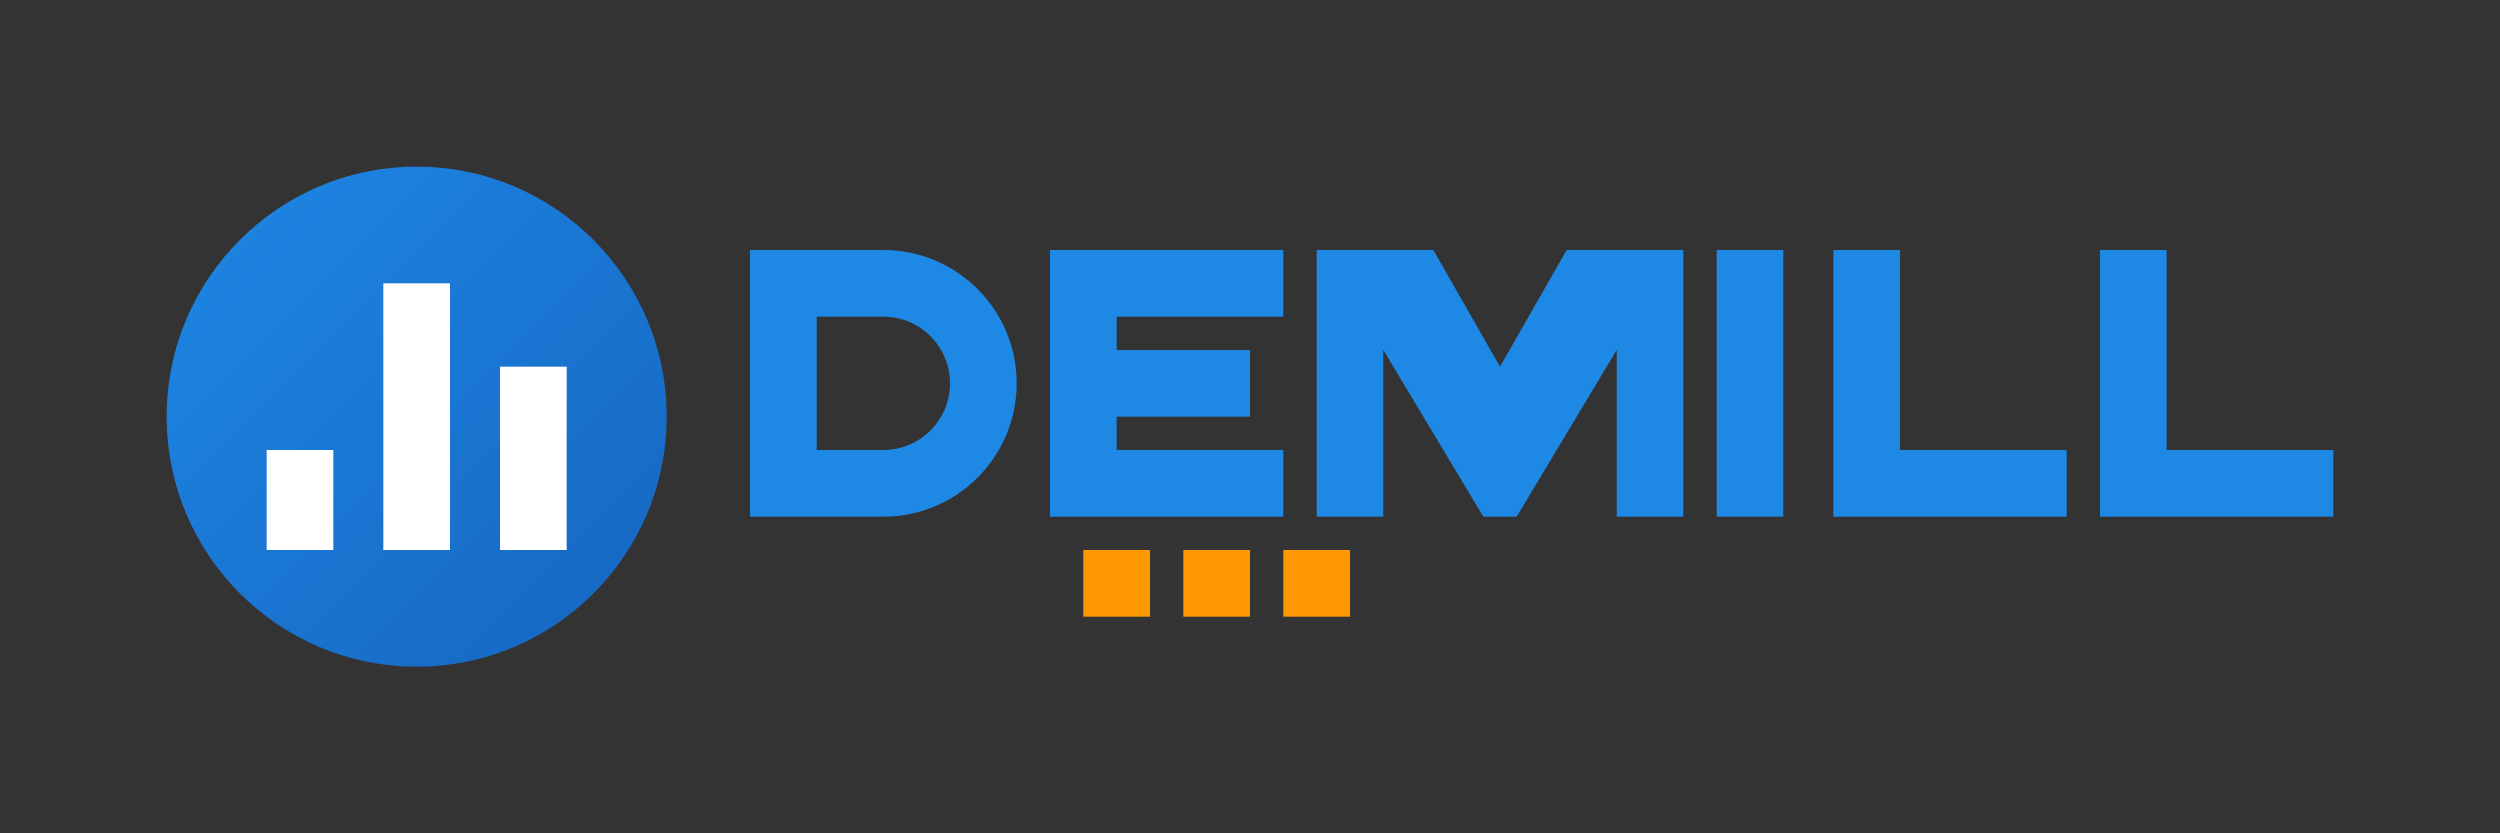
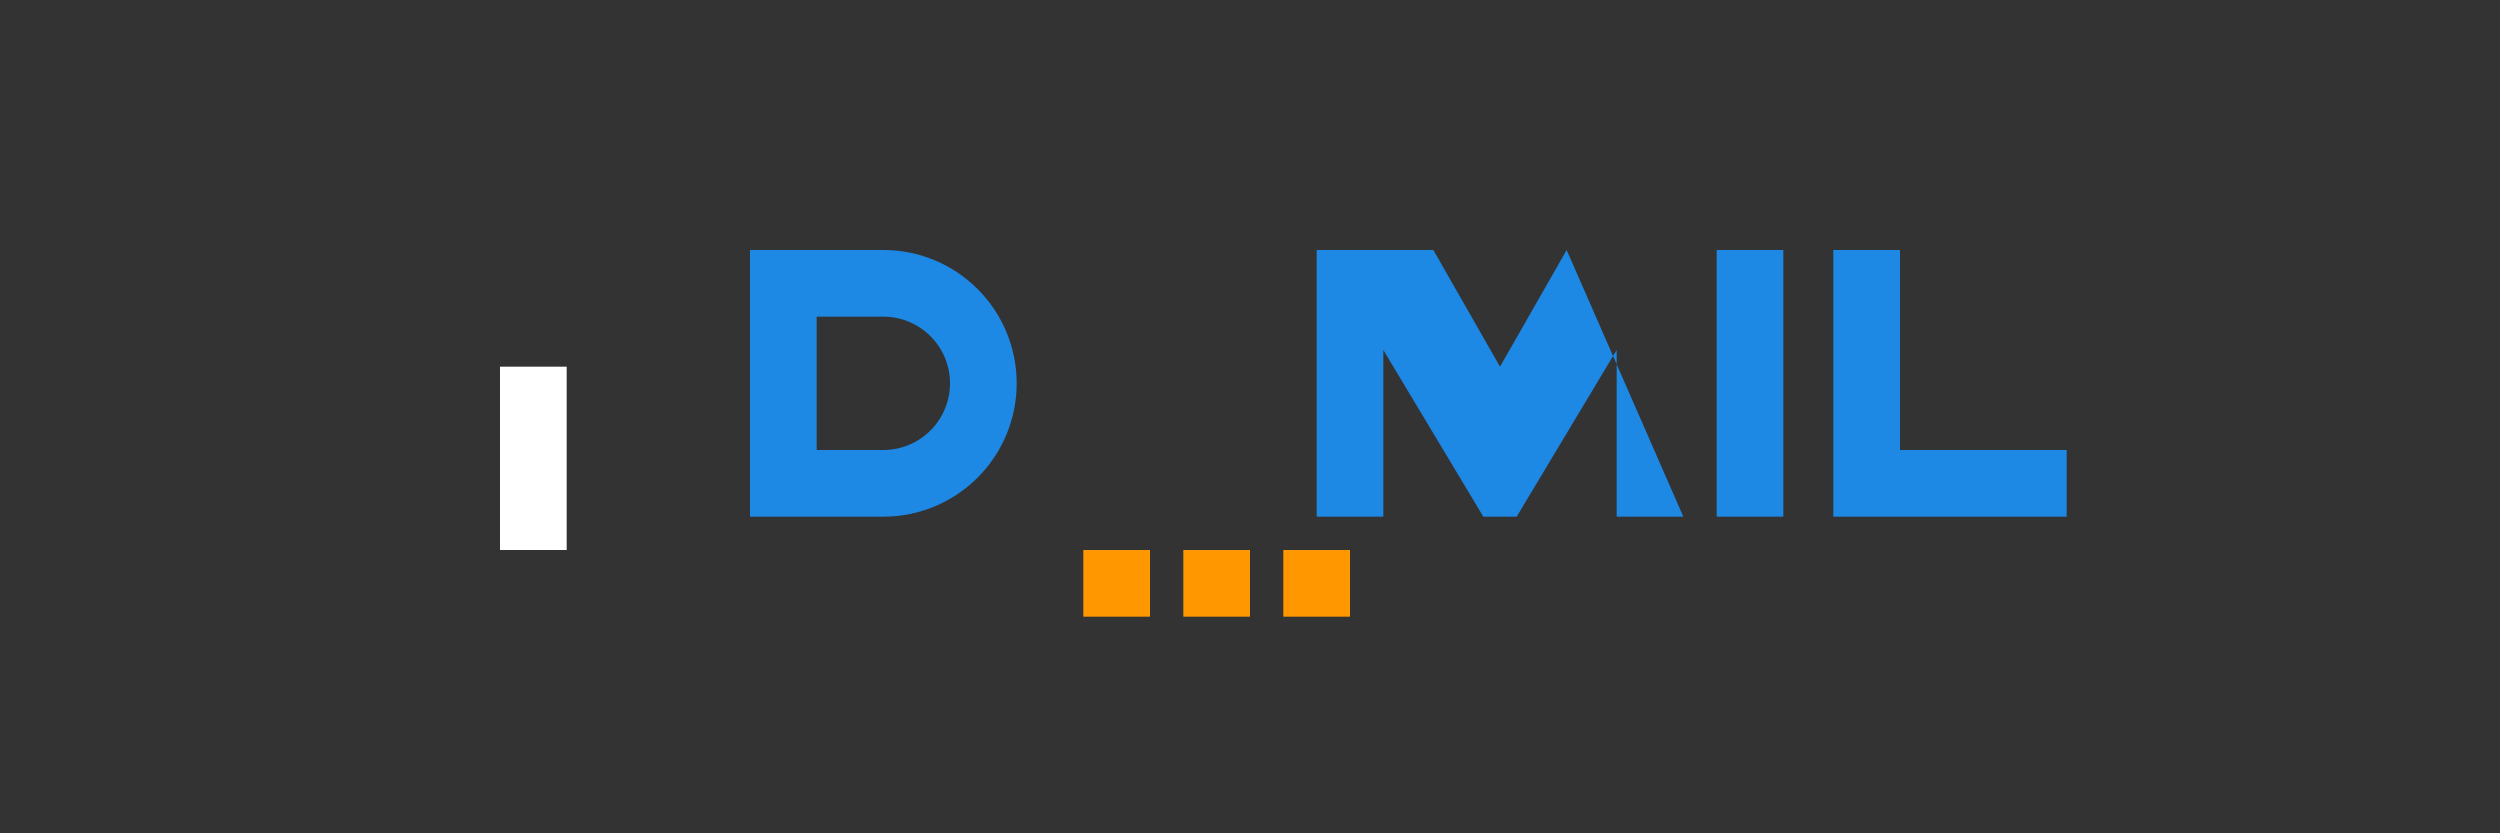
<svg xmlns="http://www.w3.org/2000/svg" width="150" height="50" viewBox="0 0 150 50">
  <rect x="0" y="0" width="150" height="50" fill="#333333" stroke="none" />
  <defs>
    <linearGradient id="logo-gradient" x1="0%" y1="0%" x2="100%" y2="100%">
      <stop offset="0%" stop-color="#1e88e5" />
      <stop offset="100%" stop-color="#1565c0" />
    </linearGradient>
  </defs>
  <g fill="none" fill-rule="evenodd">
-     <path d="M10,25 C10,16.716 16.716,10 25,10 C33.284,10 40,16.716 40,25 C40,33.284 33.284,40 25,40 C16.716,40 10,33.284 10,25 Z" fill="url(#logo-gradient)" />
-     <path d="M23,17 L27,17 L27,33 L23,33 L23,17 Z" fill="#FFFFFF" />
    <path d="M30,22 L34,22 L34,33 L30,33 L30,22 Z" fill="#FFFFFF" />
-     <path d="M16,27 L20,27 L20,33 L16,33 L16,27 Z" fill="#FFFFFF" />
    <path d="M45,15 L53,15 C57.418,15 61,18.582 61,23 C61,27.418 57.418,31 53,31 L45,31 L45,15 Z M49,19 L49,27 L53,27 C55.209,27 57,25.209 57,23 C57,20.791 55.209,19 53,19 L49,19 Z" fill="#1e88e5" />
-     <path d="M63,15 L77,15 L77,19 L67,19 L67,21 L75,21 L75,25 L67,25 L67,27 L77,27 L77,31 L63,31 L63,15 Z" fill="#1e88e5" />
-     <path d="M79,15 L86,15 L90,22 L94,15 L101,15 L101,31 L97,31 L97,21 L91,31 L89,31 L83,21 L83,31 L79,31 L79,15 Z" fill="#1e88e5" />
+     <path d="M79,15 L86,15 L90,22 L94,15 L101,31 L97,31 L97,21 L91,31 L89,31 L83,21 L83,31 L79,31 L79,15 Z" fill="#1e88e5" />
    <path d="M103,15 L107,15 L107,31 L103,31 L103,15 Z" fill="#1e88e5" />
    <path d="M110,15 L114,15 L114,27 L124,27 L124,31 L110,31 L110,15 Z" fill="#1e88e5" />
-     <path d="M126,15 L130,15 L130,27 L140,27 L140,31 L126,31 L126,15 Z" fill="#1e88e5" />
    <path d="M65,33 L69,33 L69,37 L65,37 L65,33 Z" fill="#ff9800" />
    <path d="M71,33 L75,33 L75,37 L71,37 L71,33 Z" fill="#ff9800" />
    <path d="M77,33 L81,33 L81,37 L77,37 L77,33 Z" fill="#ff9800" />
  </g>
</svg>